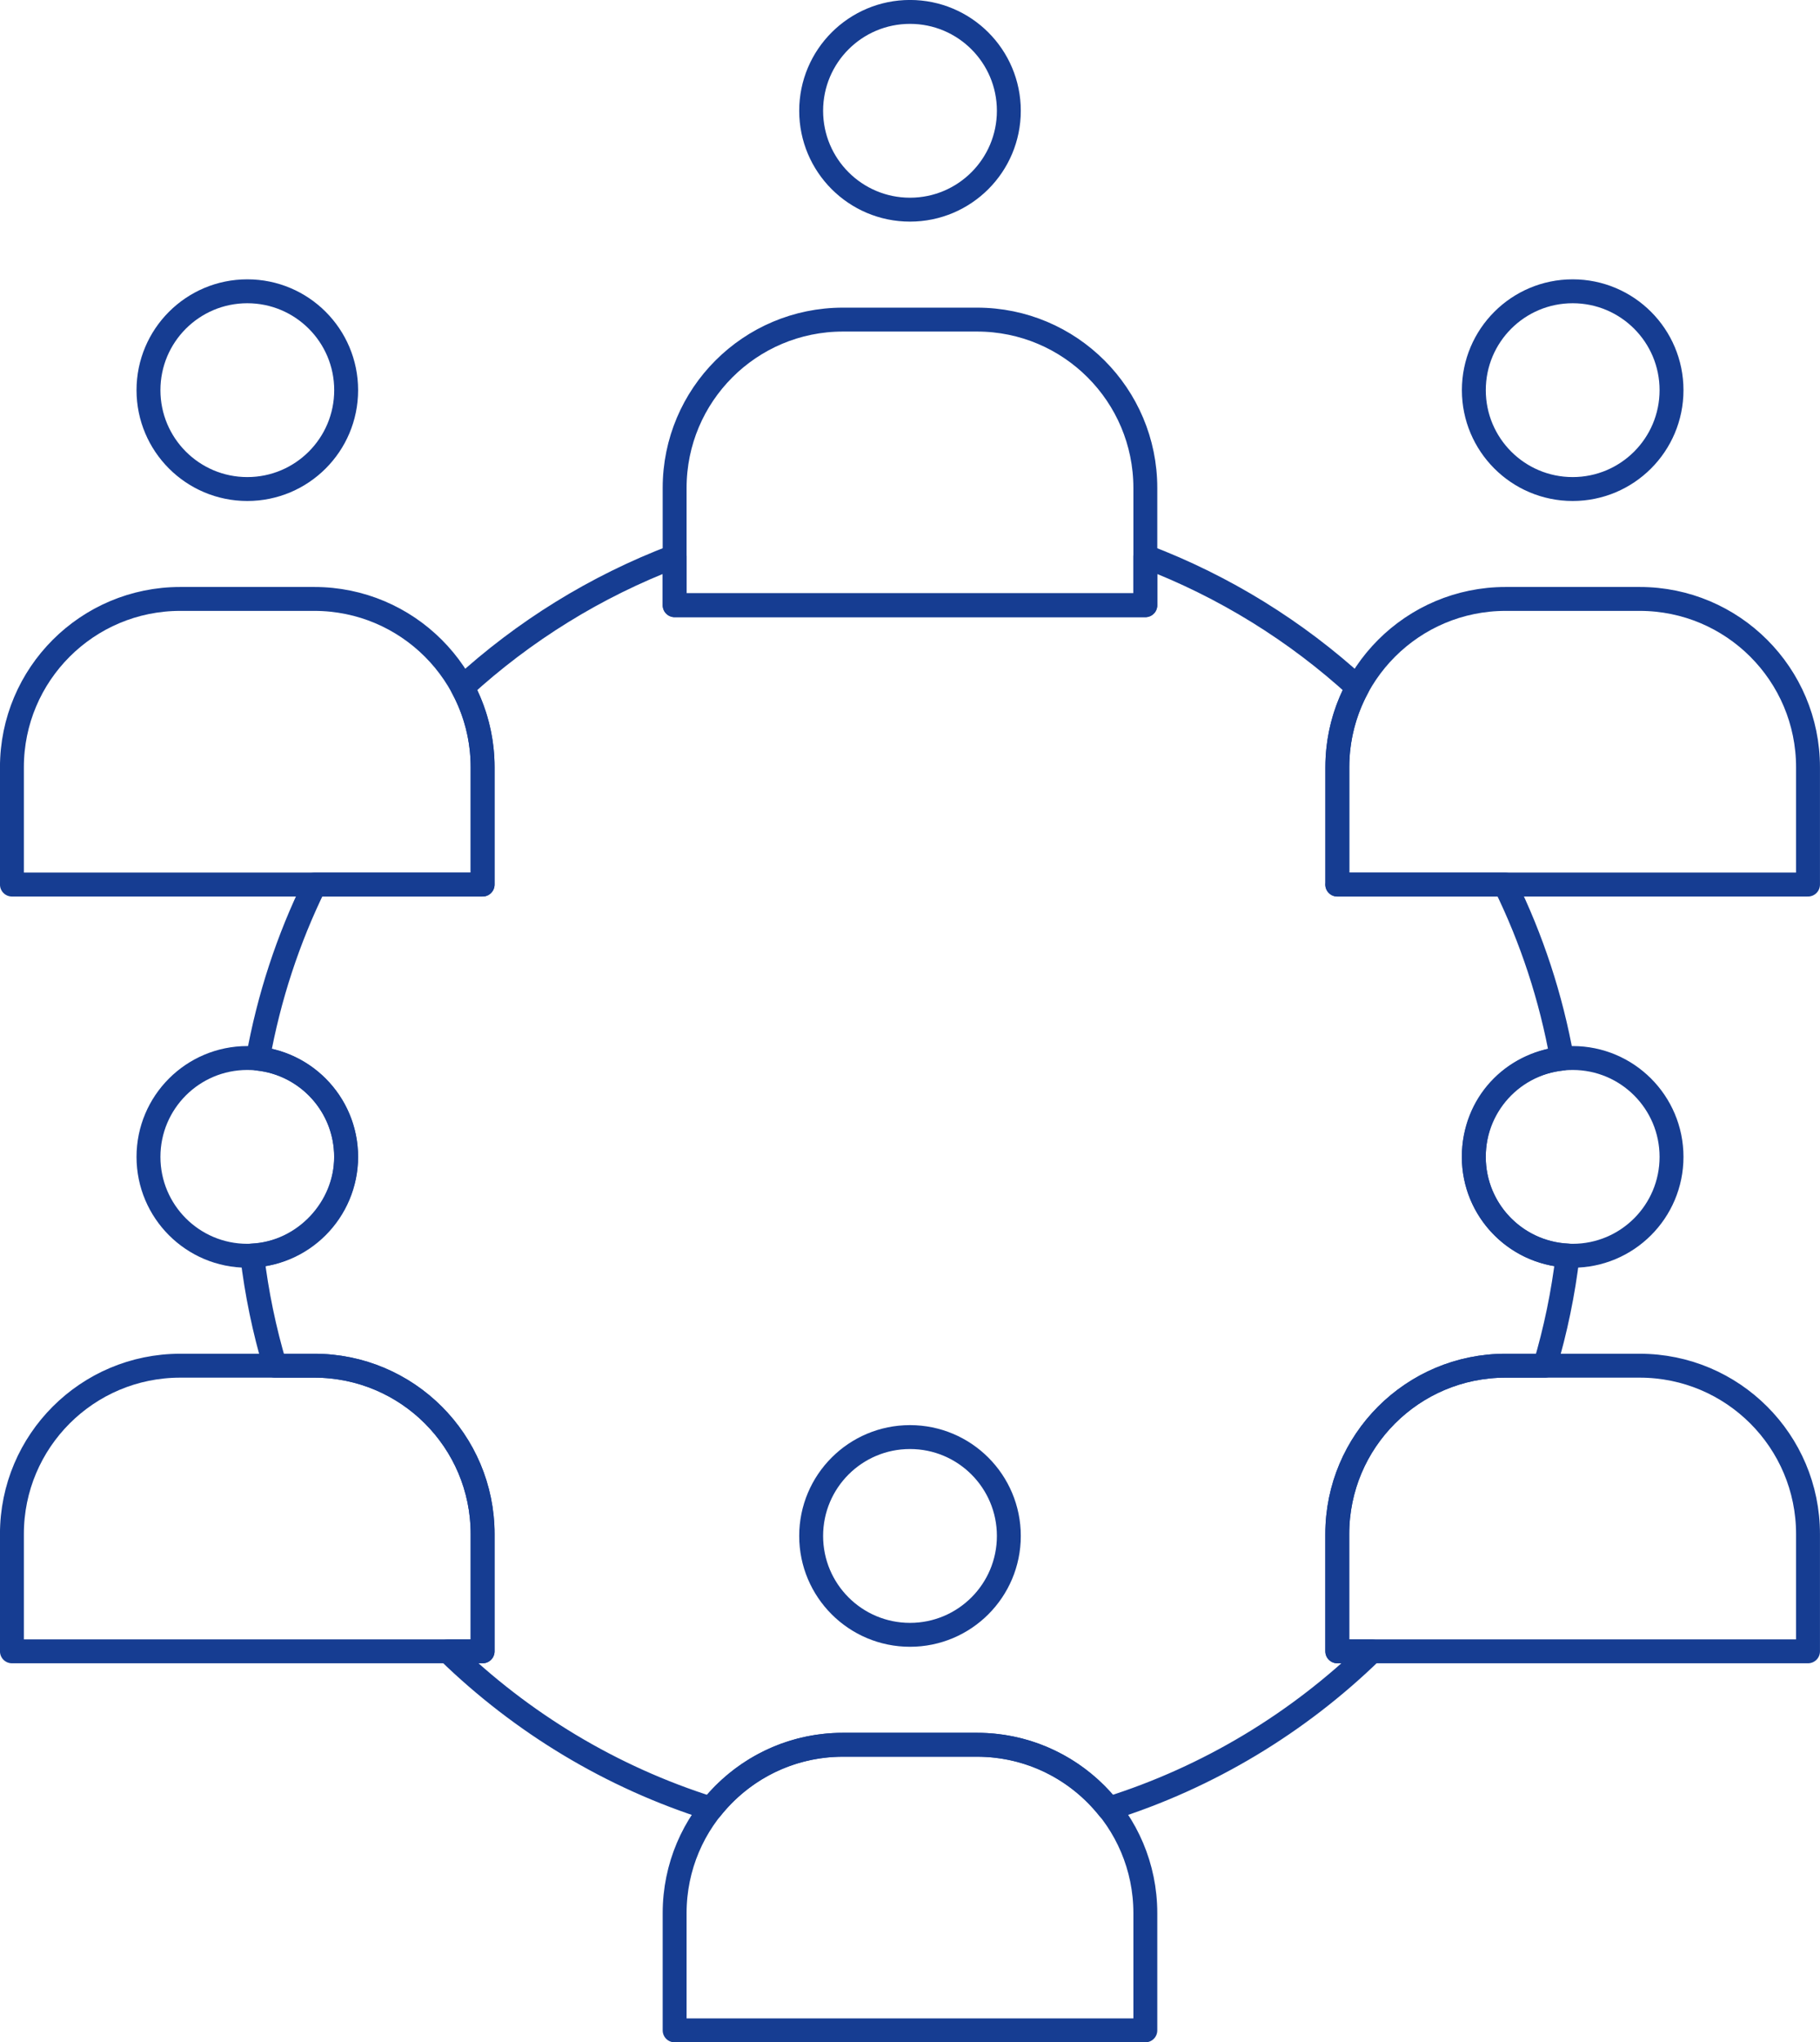
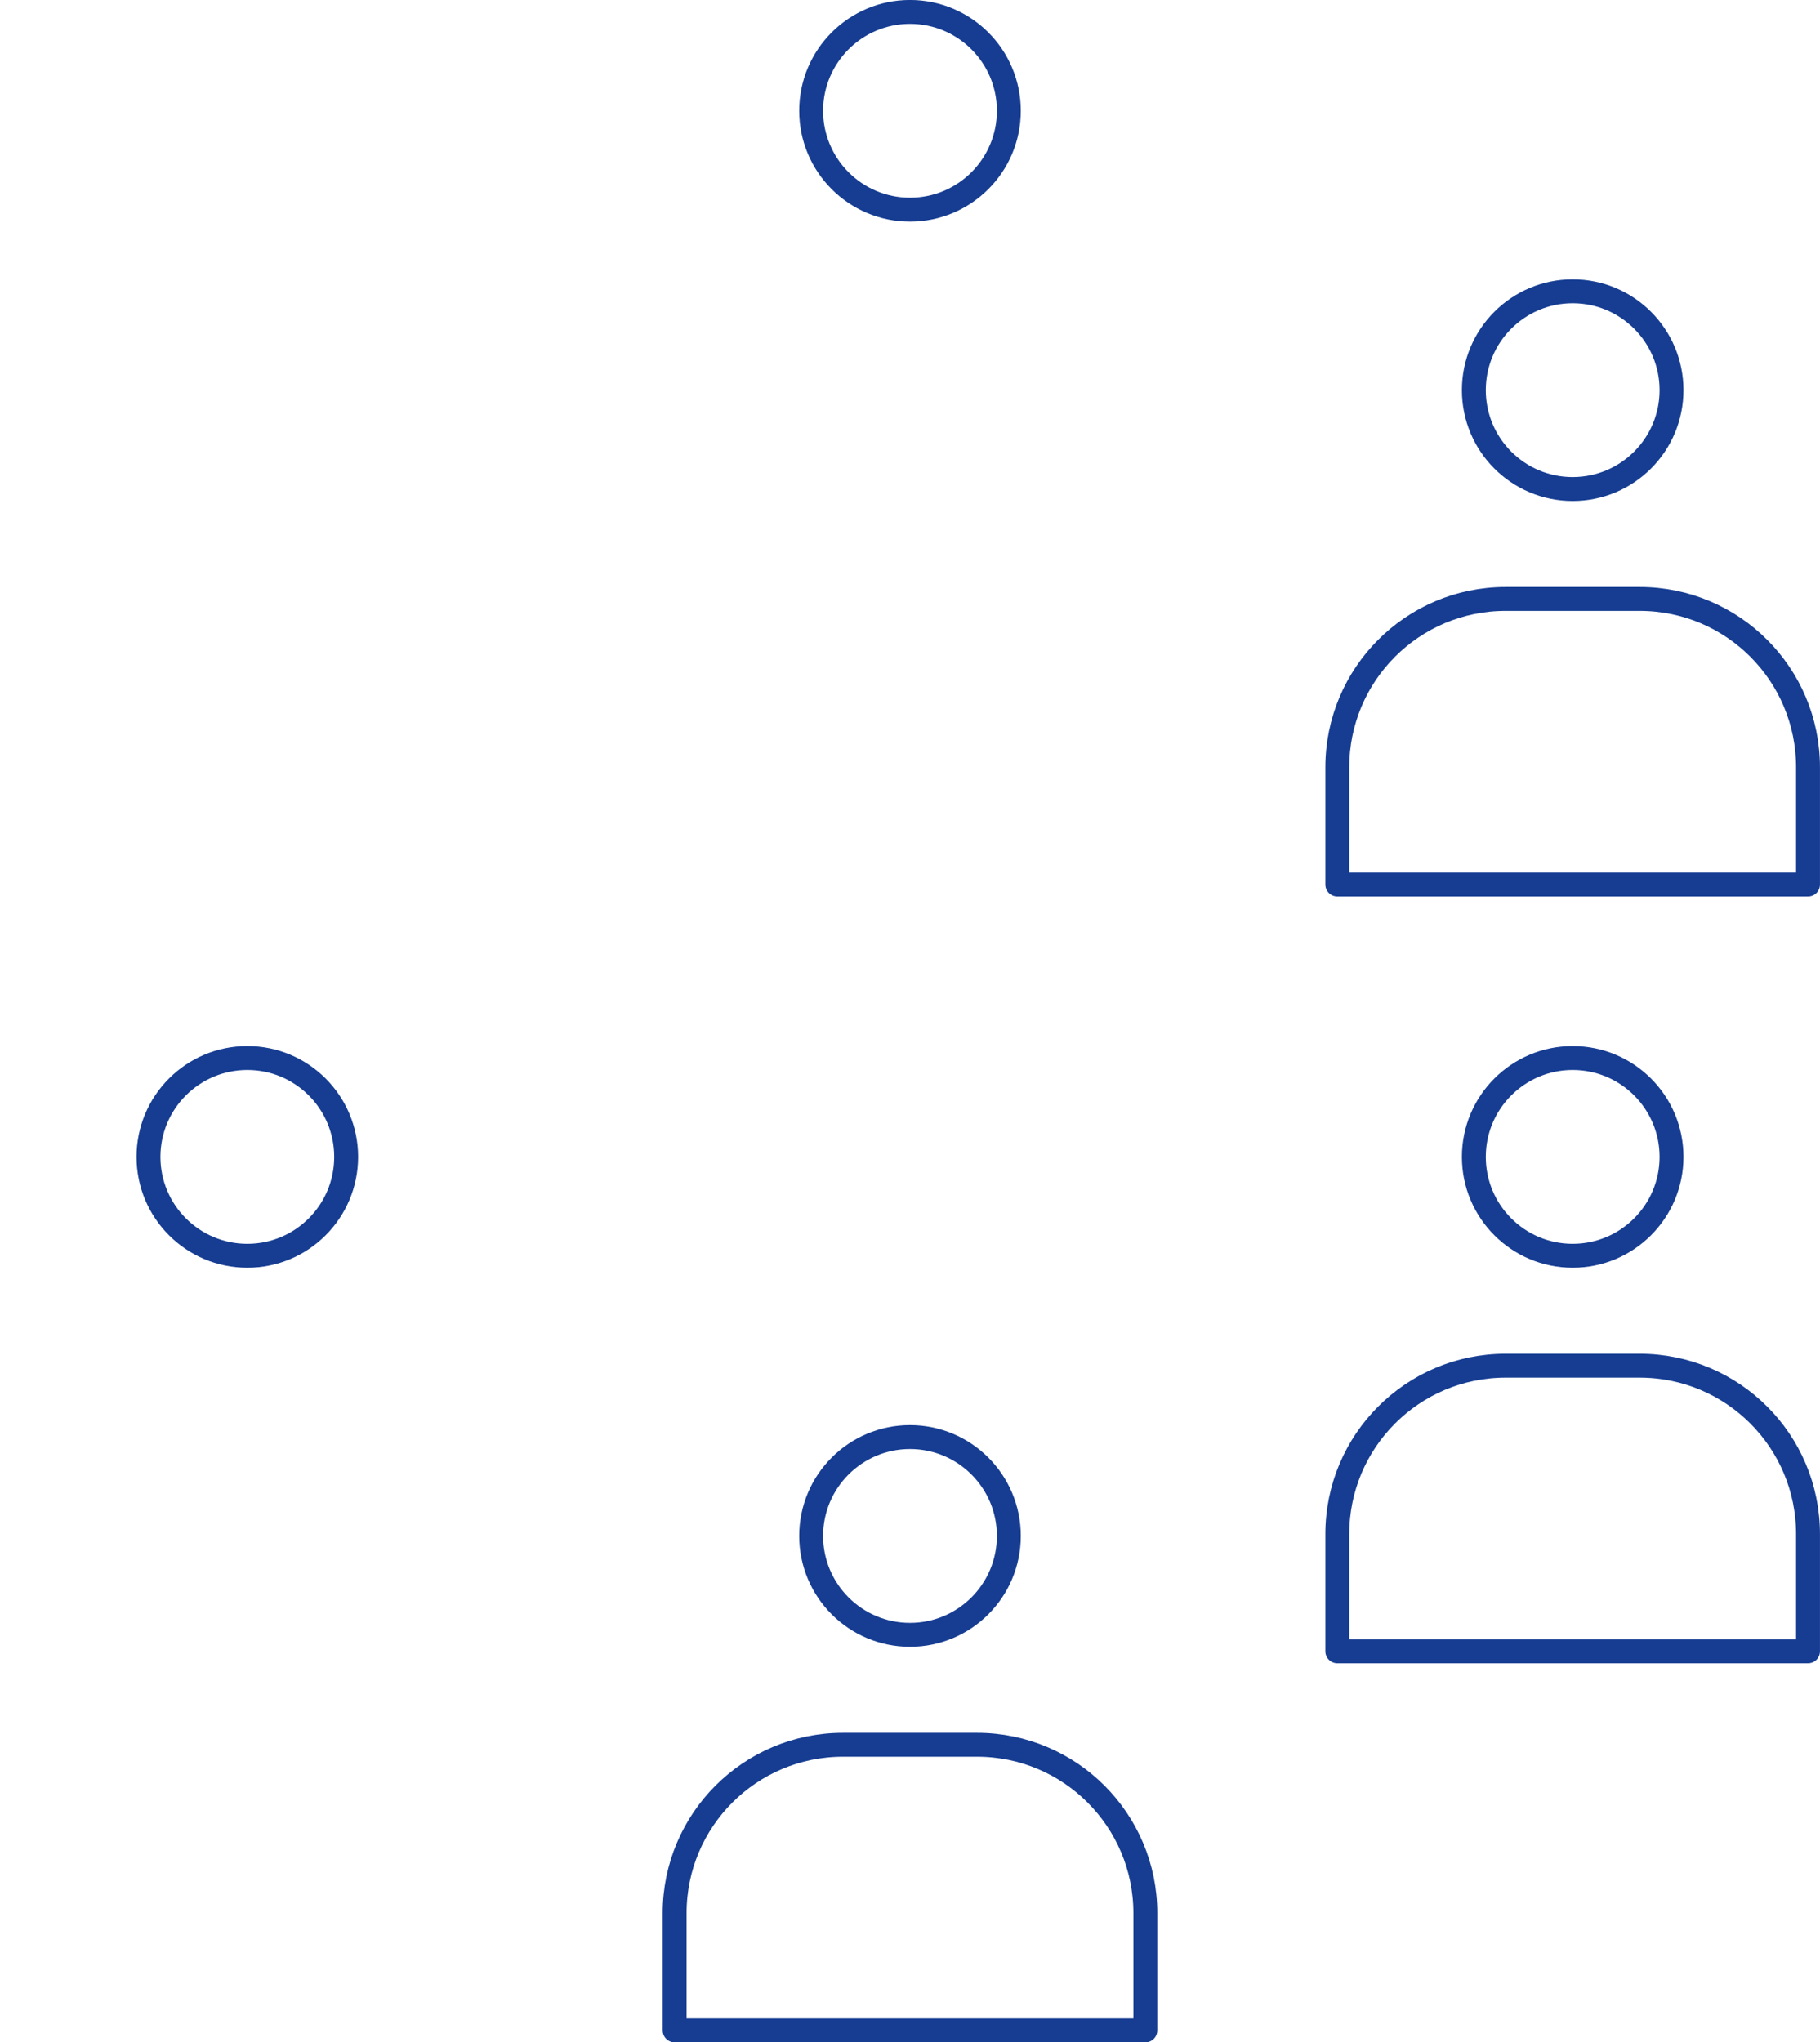
<svg xmlns="http://www.w3.org/2000/svg" id="Ebene_1" viewBox="0 0 533.08 598">
  <defs>
    <style>.cls-1{fill:none;stroke:#163d92;stroke-linecap:round;stroke-linejoin:round;stroke-width:7px;}</style>
  </defs>
-   <path class="cls-1" d="m391.71,259v-34.33c0-8.48,2.14-16.45,5.91-23.42-17.94-16.44-38.99-29.52-62.15-38.33v14.29h-137.87v-14.29c-23.16,8.8-44.21,21.89-62.15,38.33,3.77,6.97,5.91,14.94,5.91,23.42v34.33h-49.16c-7.8,15.89-13.45,33-16.67,50.97,14.53,1.55,25.84,13.84,25.84,28.78s-12.2,28.12-27.51,28.87c1.32,11.07,3.56,21.85,6.66,32.26h11.54c27.23,0,49.3,22.07,49.3,49.3v34.33h-10.12c21.48,20.89,47.75,36.87,77.03,46.07,9.03-11.38,22.96-18.71,38.61-18.71h39.28c15.66,0,29.58,7.32,38.61,18.71,29.29-9.2,55.56-25.18,77.03-46.07h-10.12v-34.33c0-27.23,22.07-49.3,49.3-49.3h11.54c3.1-10.41,5.34-21.19,6.66-32.26-15.32-.75-27.51-13.37-27.51-28.87s11.32-27.23,25.84-28.78c-3.22-17.97-8.87-35.08-16.67-50.97h-49.17Z" />
  <path class="cls-1" d="m266.54,61.39h0c-15.99,0-28.95-12.96-28.95-28.95h0c0-15.99,12.96-28.95,28.95-28.95h0c15.99,0,28.95,12.96,28.95,28.95h0c0,15.99-12.96,28.95-28.95,28.95Z" />
-   <path class="cls-1" d="m286.18,93.58h-39.28c-27.23,0-49.3,22.07-49.3,49.3v34.33h137.87v-34.33c0-27.23-22.07-49.3-49.3-49.3Z" />
  <path class="cls-1" d="m266.54,478.68h0c-15.99,0-28.95-12.96-28.95-28.95h0c0-15.99,12.96-28.95,28.95-28.95h0c15.99,0,28.95,12.96,28.95,28.95h0c0,15.99-12.96,28.95-28.95,28.95Z" />
  <path class="cls-1" d="m286.18,510.87h-39.28c-27.23,0-49.3,22.07-49.3,49.3v34.33h137.87v-34.33c0-27.23-22.07-49.3-49.3-49.3Z" />
-   <path class="cls-1" d="m72.44,143.19h0c-15.99,0-28.95-12.96-28.95-28.95h0c0-15.99,12.96-28.95,28.95-28.95h0c15.99,0,28.95,12.96,28.95,28.95h0c0,15.99-12.96,28.95-28.95,28.95Z" />
-   <path class="cls-1" d="m92.07,175.37h-39.28c-27.23,0-49.3,22.07-49.3,49.3v34.33h137.87v-34.33c0-27.23-22.07-49.3-49.3-49.3Z" />
  <path class="cls-1" d="m460.64,143.19h0c-15.99,0-28.95-12.96-28.95-28.95h0c0-15.99,12.96-28.95,28.95-28.95h0c15.99,0,28.95,12.96,28.95,28.95h0c0,15.99-12.96,28.95-28.95,28.95Z" />
  <path class="cls-1" d="m480.28,175.37h-39.28c-27.23,0-49.3,22.07-49.3,49.3v34.33h137.87v-34.33c0-27.23-22.07-49.3-49.3-49.3Z" />
  <path class="cls-1" d="m72.44,367.69h0c-15.99,0-28.95-12.96-28.95-28.95h0c0-15.99,12.96-28.95,28.95-28.95h0c15.99,0,28.95,12.96,28.95,28.95h0c0,15.99-12.96,28.95-28.95,28.95Z" />
-   <path class="cls-1" d="m92.07,399.88h-39.28c-27.23,0-49.3,22.07-49.3,49.3v34.33h137.87v-34.33c0-27.23-22.07-49.3-49.3-49.3Z" />
  <path class="cls-1" d="m460.64,367.69h0c-15.99,0-28.95-12.96-28.95-28.95h0c0-15.99,12.96-28.95,28.95-28.95h0c15.99,0,28.95,12.96,28.95,28.95h0c0,15.99-12.96,28.95-28.95,28.95Z" />
  <path class="cls-1" d="m480.28,399.88h-39.28c-27.23,0-49.3,22.07-49.3,49.3v34.33h137.87v-34.33c0-27.23-22.07-49.3-49.3-49.3Z" />
</svg>